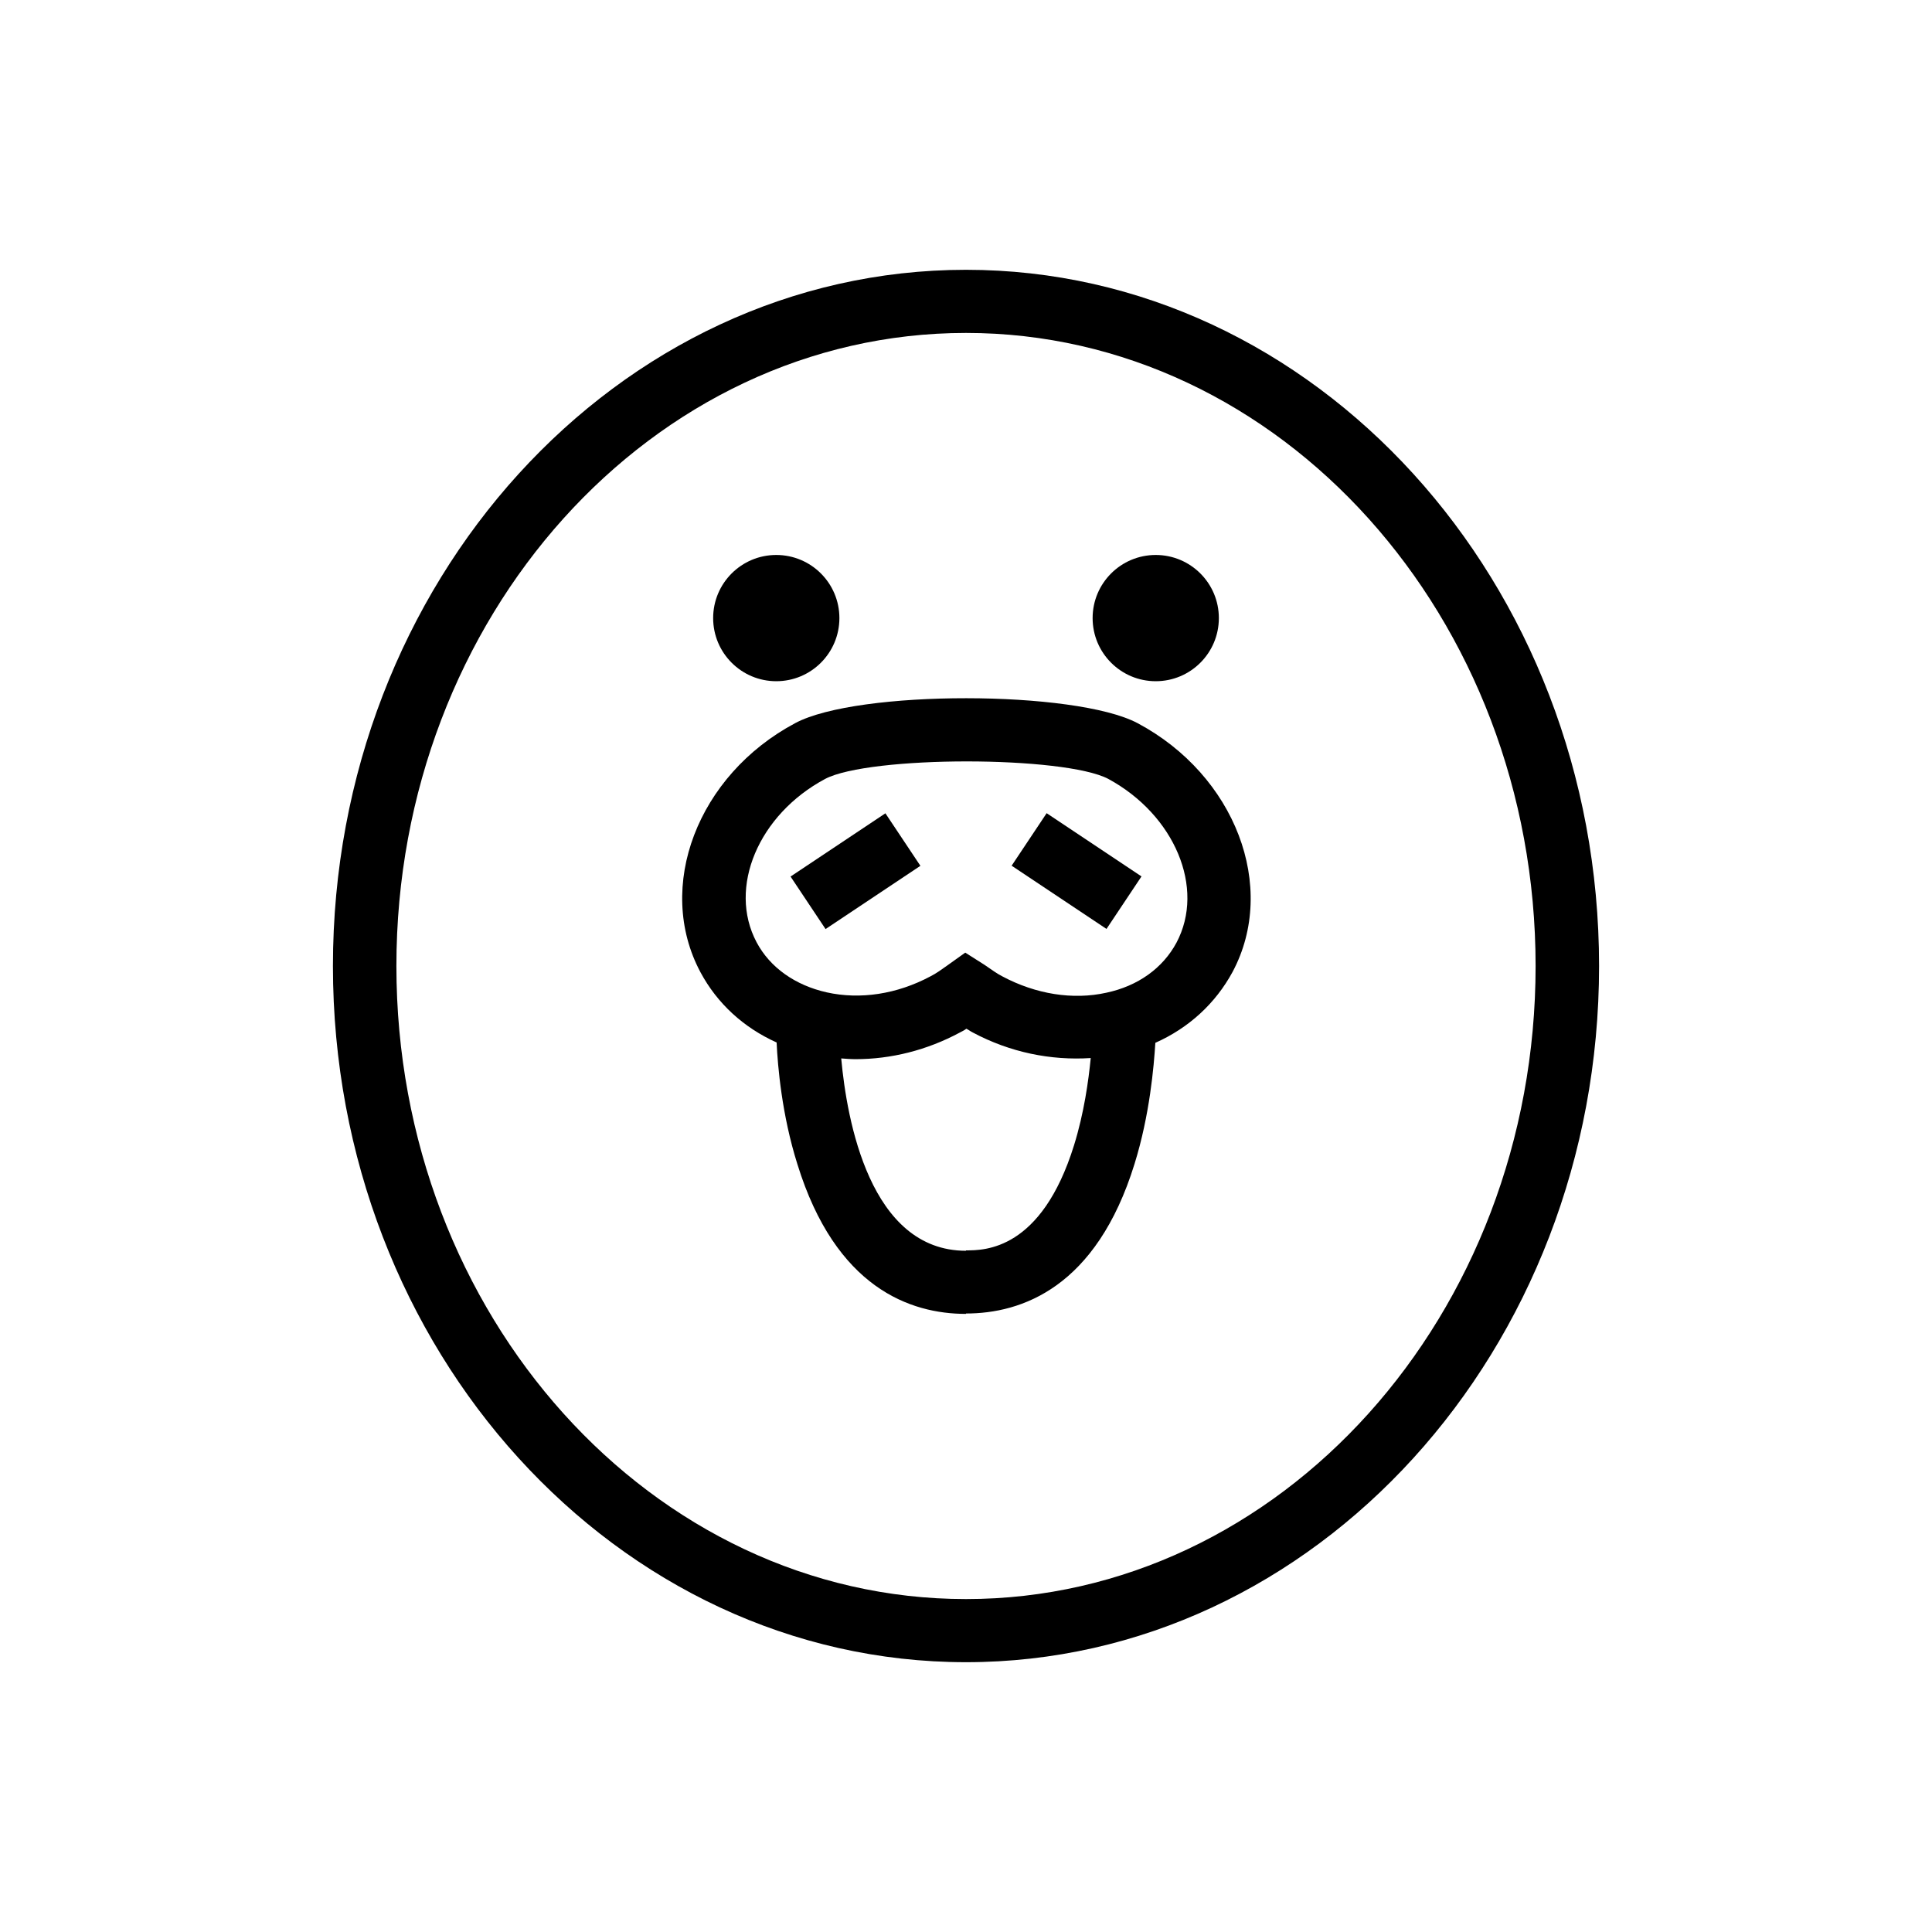
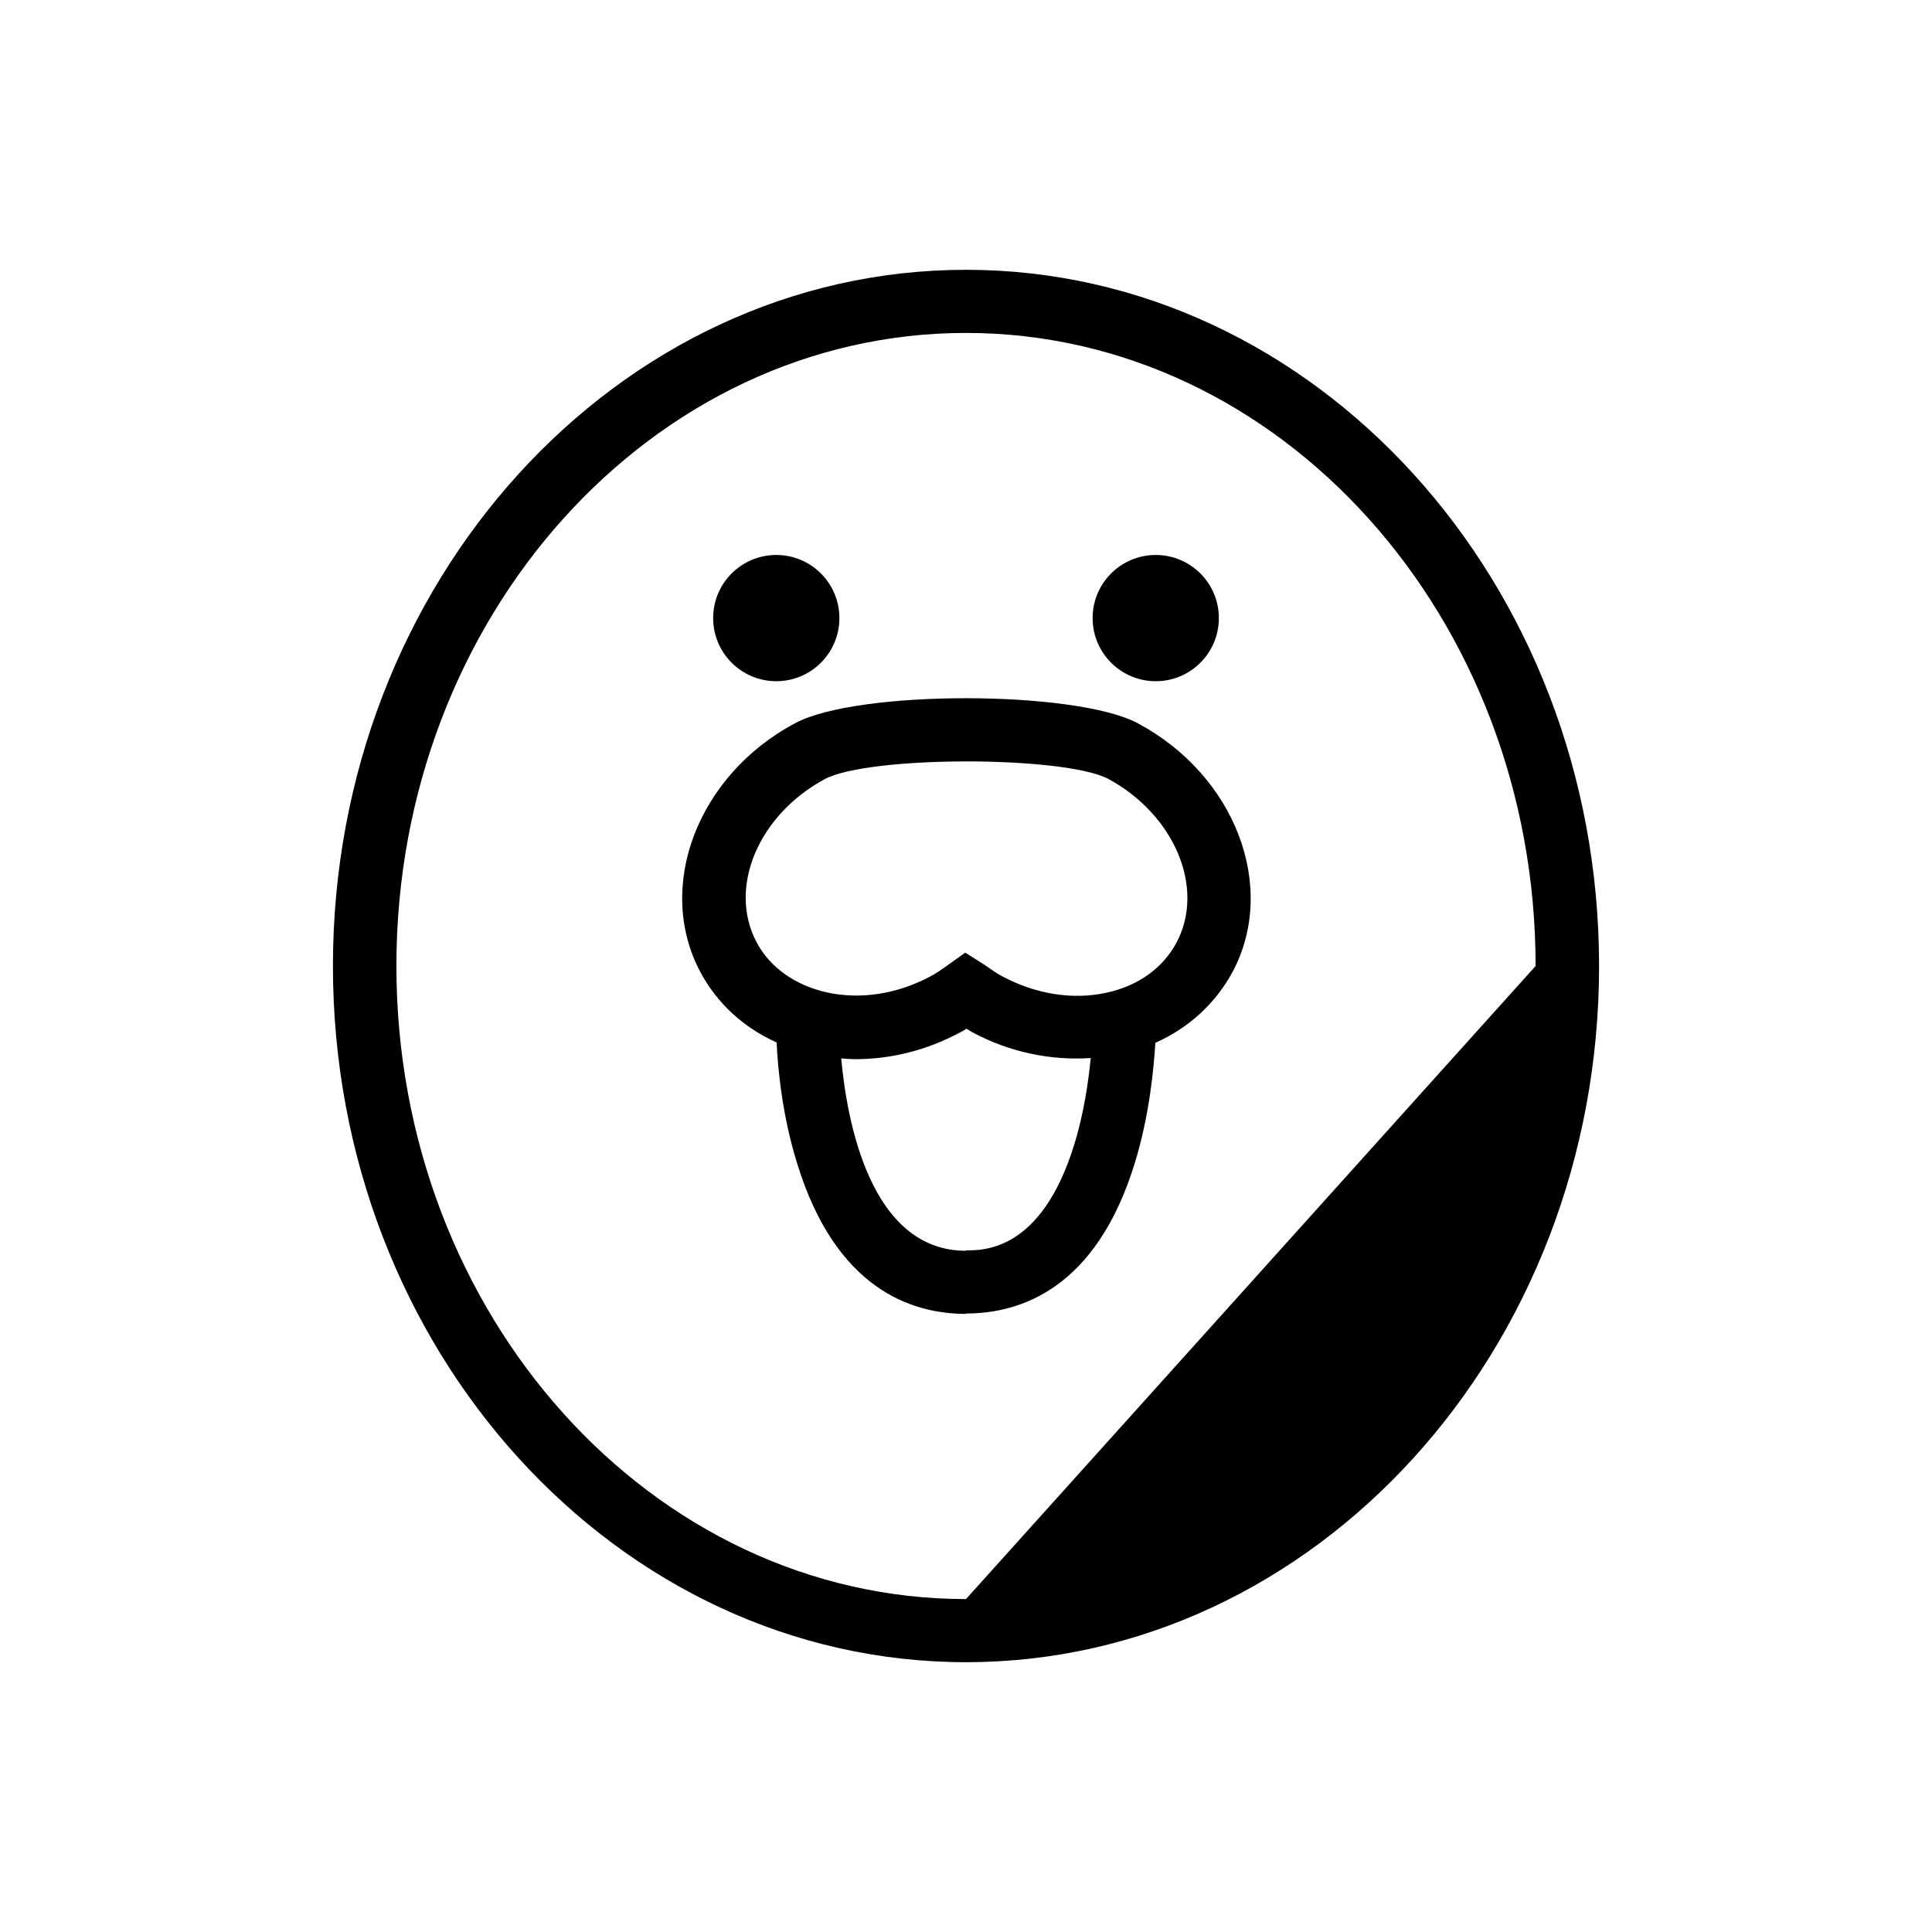
<svg xmlns="http://www.w3.org/2000/svg" fill="#000000" width="800px" height="800px" version="1.1" viewBox="144 144 512 512">
  <g>
-     <path d="m400 215.5c-92.496 0-167.77 82.754-167.77 184.5 0 101.75 75.277 184.5 167.77 184.5s167.77-82.754 167.77-184.5-75.273-184.5-167.77-184.5zm0 352.27c-83.246 0-150.95-75.277-150.95-167.77-0.004-92.492 67.695-167.77 150.95-167.77 83.246 0 150.95 75.277 150.95 167.77s-67.699 167.77-150.95 167.77z" />
+     <path d="m400 215.5c-92.496 0-167.77 82.754-167.77 184.5 0 101.75 75.277 184.5 167.77 184.5s167.77-82.754 167.77-184.5-75.273-184.5-167.77-184.5zm0 352.27c-83.246 0-150.95-75.277-150.95-167.77-0.004-92.492 67.695-167.77 150.95-167.77 83.246 0 150.95 75.277 150.95 167.77z" />
    <path d="m445.46 335.64c-16.531-8.758-74.195-8.855-90.727 0-25.879 13.777-37.195 43.395-25.094 66.027 4.43 8.266 11.414 14.66 20.172 18.598 0.297 6.297 1.379 19.188 5.512 32.273 10.137 32.766 29.914 39.656 44.672 39.656v-16.727c-25.484 0-31.586-34.734-33.062-50.973 1.277 0.098 2.559 0.195 3.836 0.195 9.348 0 18.895-2.363 27.652-7.086 0.59-0.297 1.18-0.59 1.672-0.984 0.59 0.297 1.082 0.688 1.672 0.984 9.938 5.312 20.762 7.477 31.293 6.789-0.59 6.004-1.77 14.562-4.43 23.125-8.66 27.848-23.715 27.848-28.633 27.848v16.727c14.762 0 34.539-6.887 44.672-39.656 4.035-12.988 5.117-25.781 5.512-32.078 8.855-3.938 15.941-10.43 20.469-18.793 12.008-22.531 0.691-52.148-25.188-65.926zm10.332 58.156c-3.641 6.789-10.234 11.512-18.598 13.285-8.855 1.969-18.695 0.395-27.551-4.328-1.574-0.789-2.953-1.871-4.723-3.051l-5.117-3.246-4.82 3.445c-1.379 0.984-2.856 2.066-4.43 2.856-8.855 4.723-18.598 6.199-27.453 4.231-8.363-1.871-15.055-6.594-18.598-13.285-7.676-14.465 0.492-33.852 18.203-43.297 5.805-3.051 21.648-4.625 37.492-4.625s31.684 1.574 37.492 4.625c17.609 9.539 25.773 28.926 18.102 43.391z" />
    <path d="m366.45 307.8c0 9.238-7.492 16.73-16.73 16.73-9.238 0-16.727-7.492-16.727-16.73s7.488-16.727 16.727-16.727c9.238 0 16.73 7.488 16.73 16.727" />
    <path d="m467.01 307.8c0 9.238-7.488 16.73-16.727 16.73s-16.727-7.492-16.727-16.73 7.488-16.727 16.727-16.727 16.727 7.488 16.727 16.727" />
-     <path d="m362.78 390.21-9.277-13.918 25.137-16.758 9.277 13.918z" />
-     <path d="m437.23 390.18-25.137-16.758 9.277-13.918 25.137 16.758z" />
  </g>
</svg>